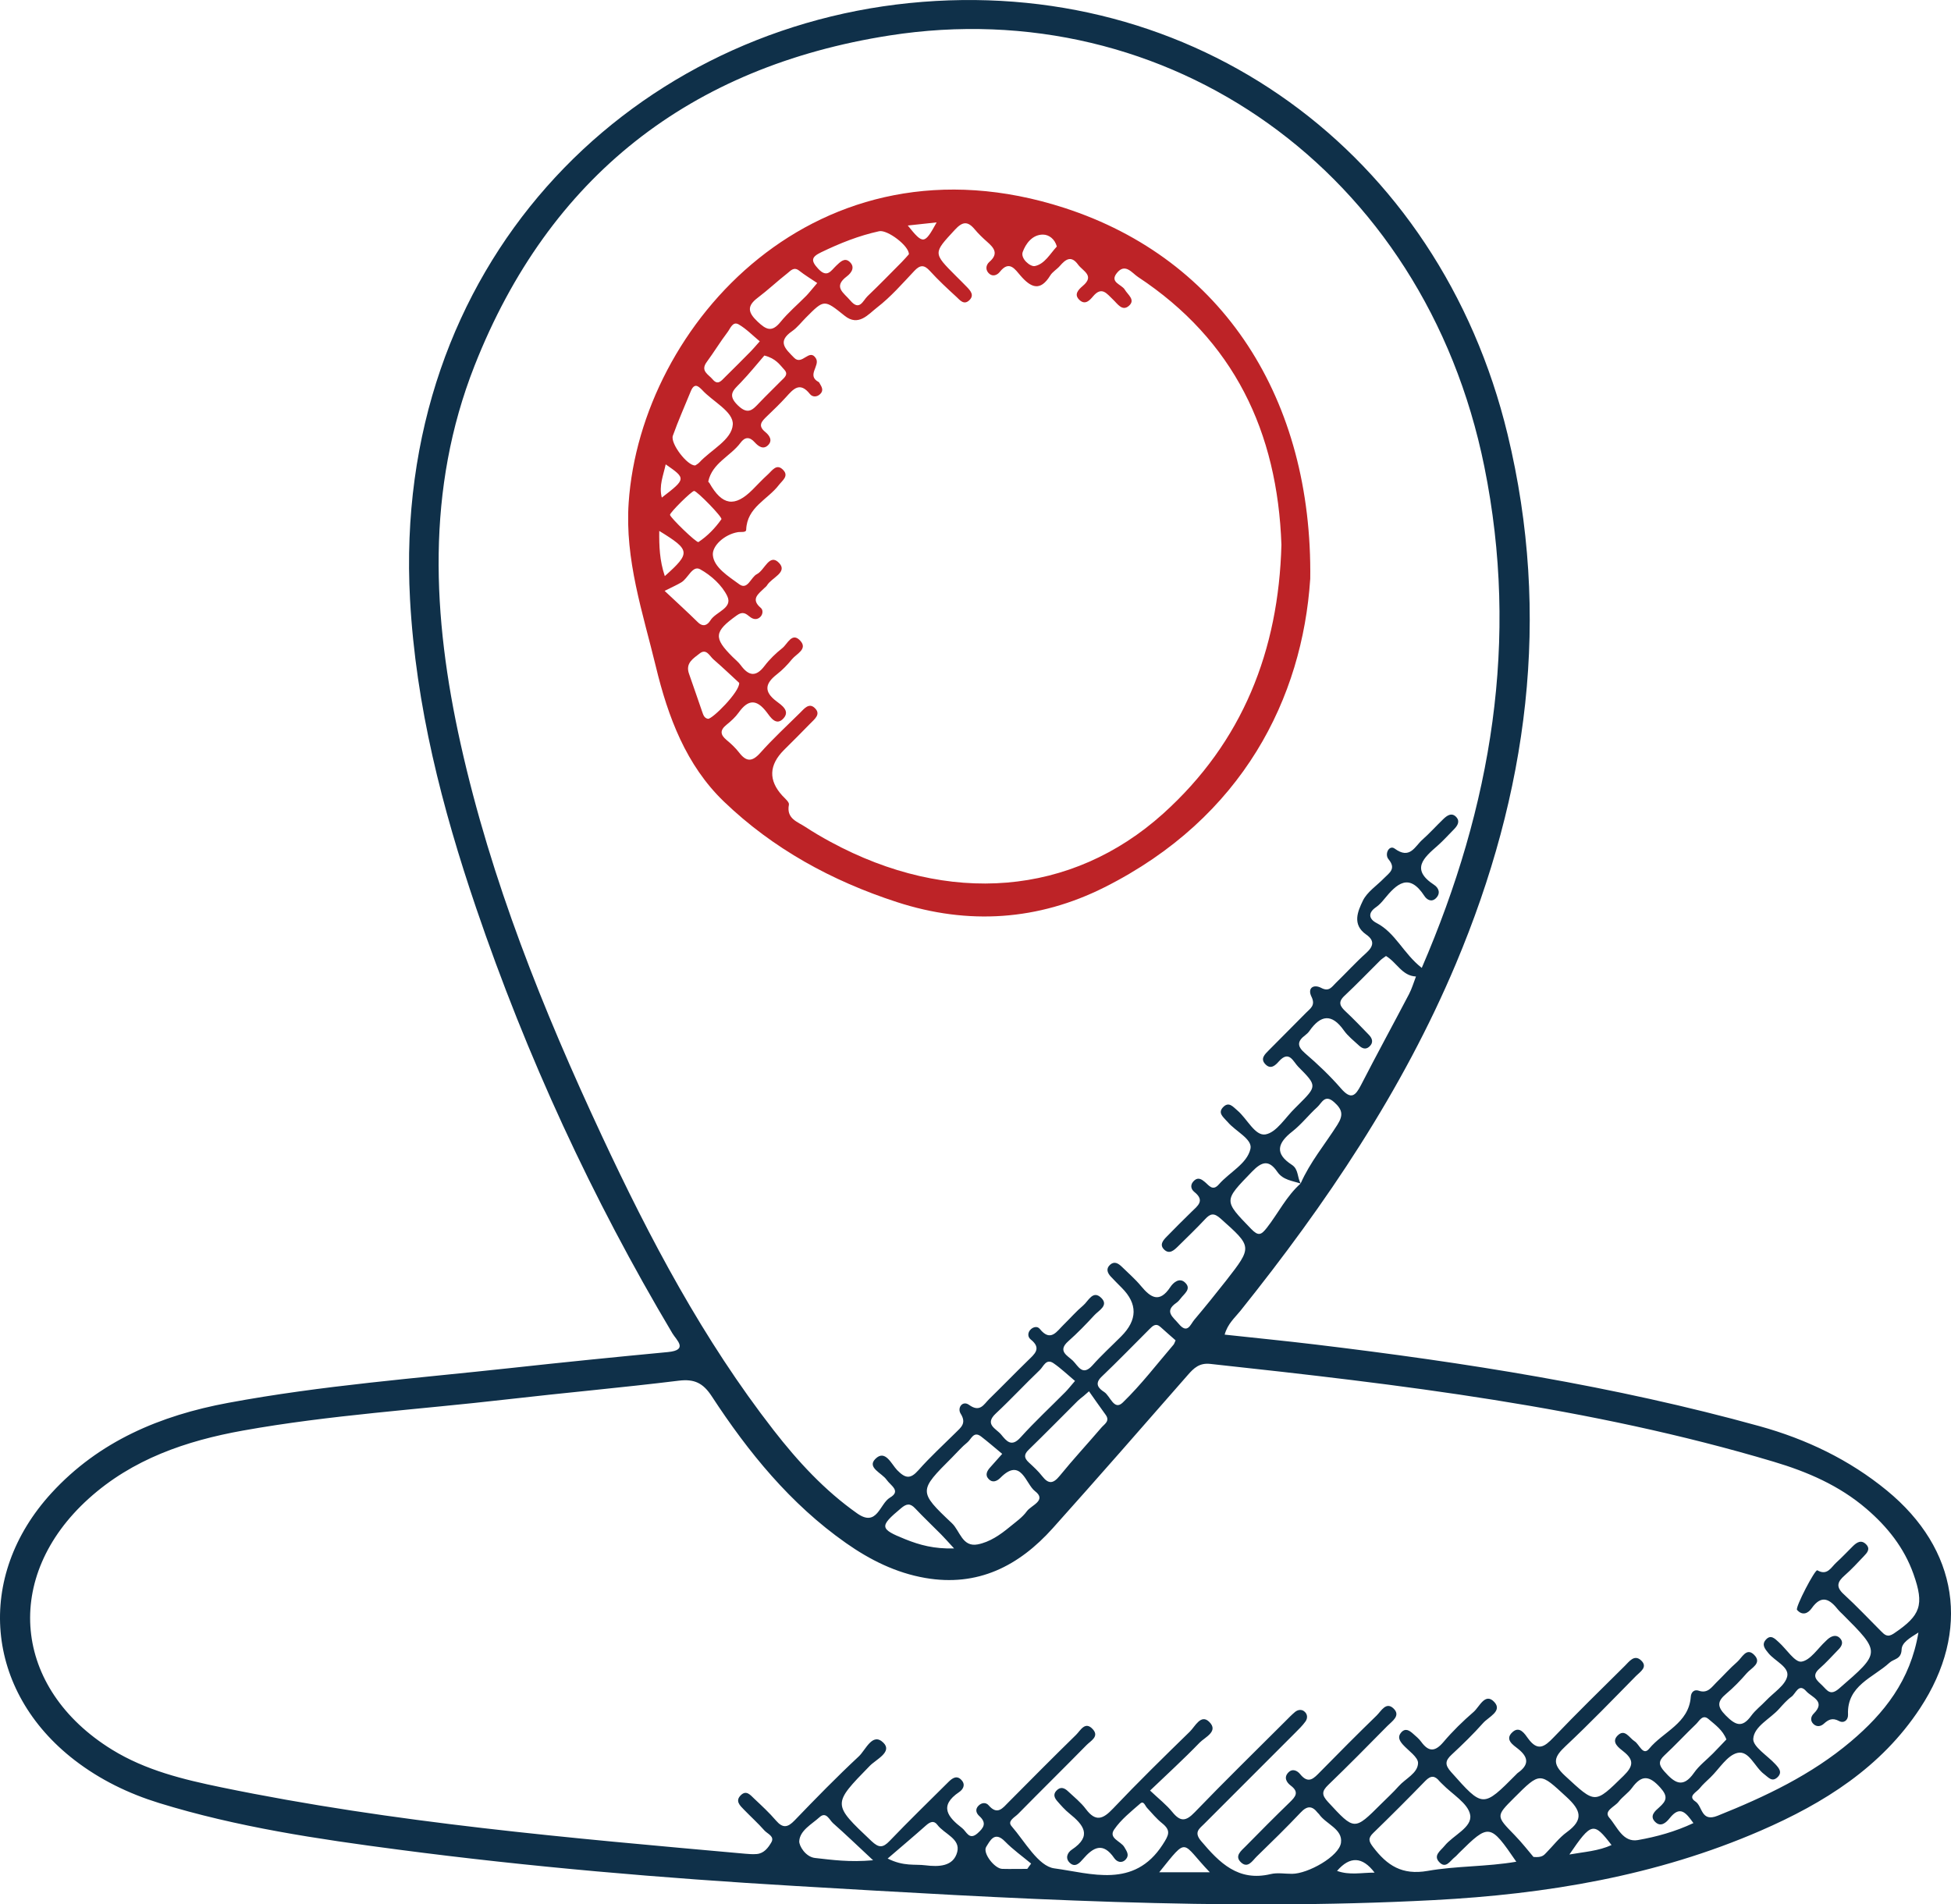
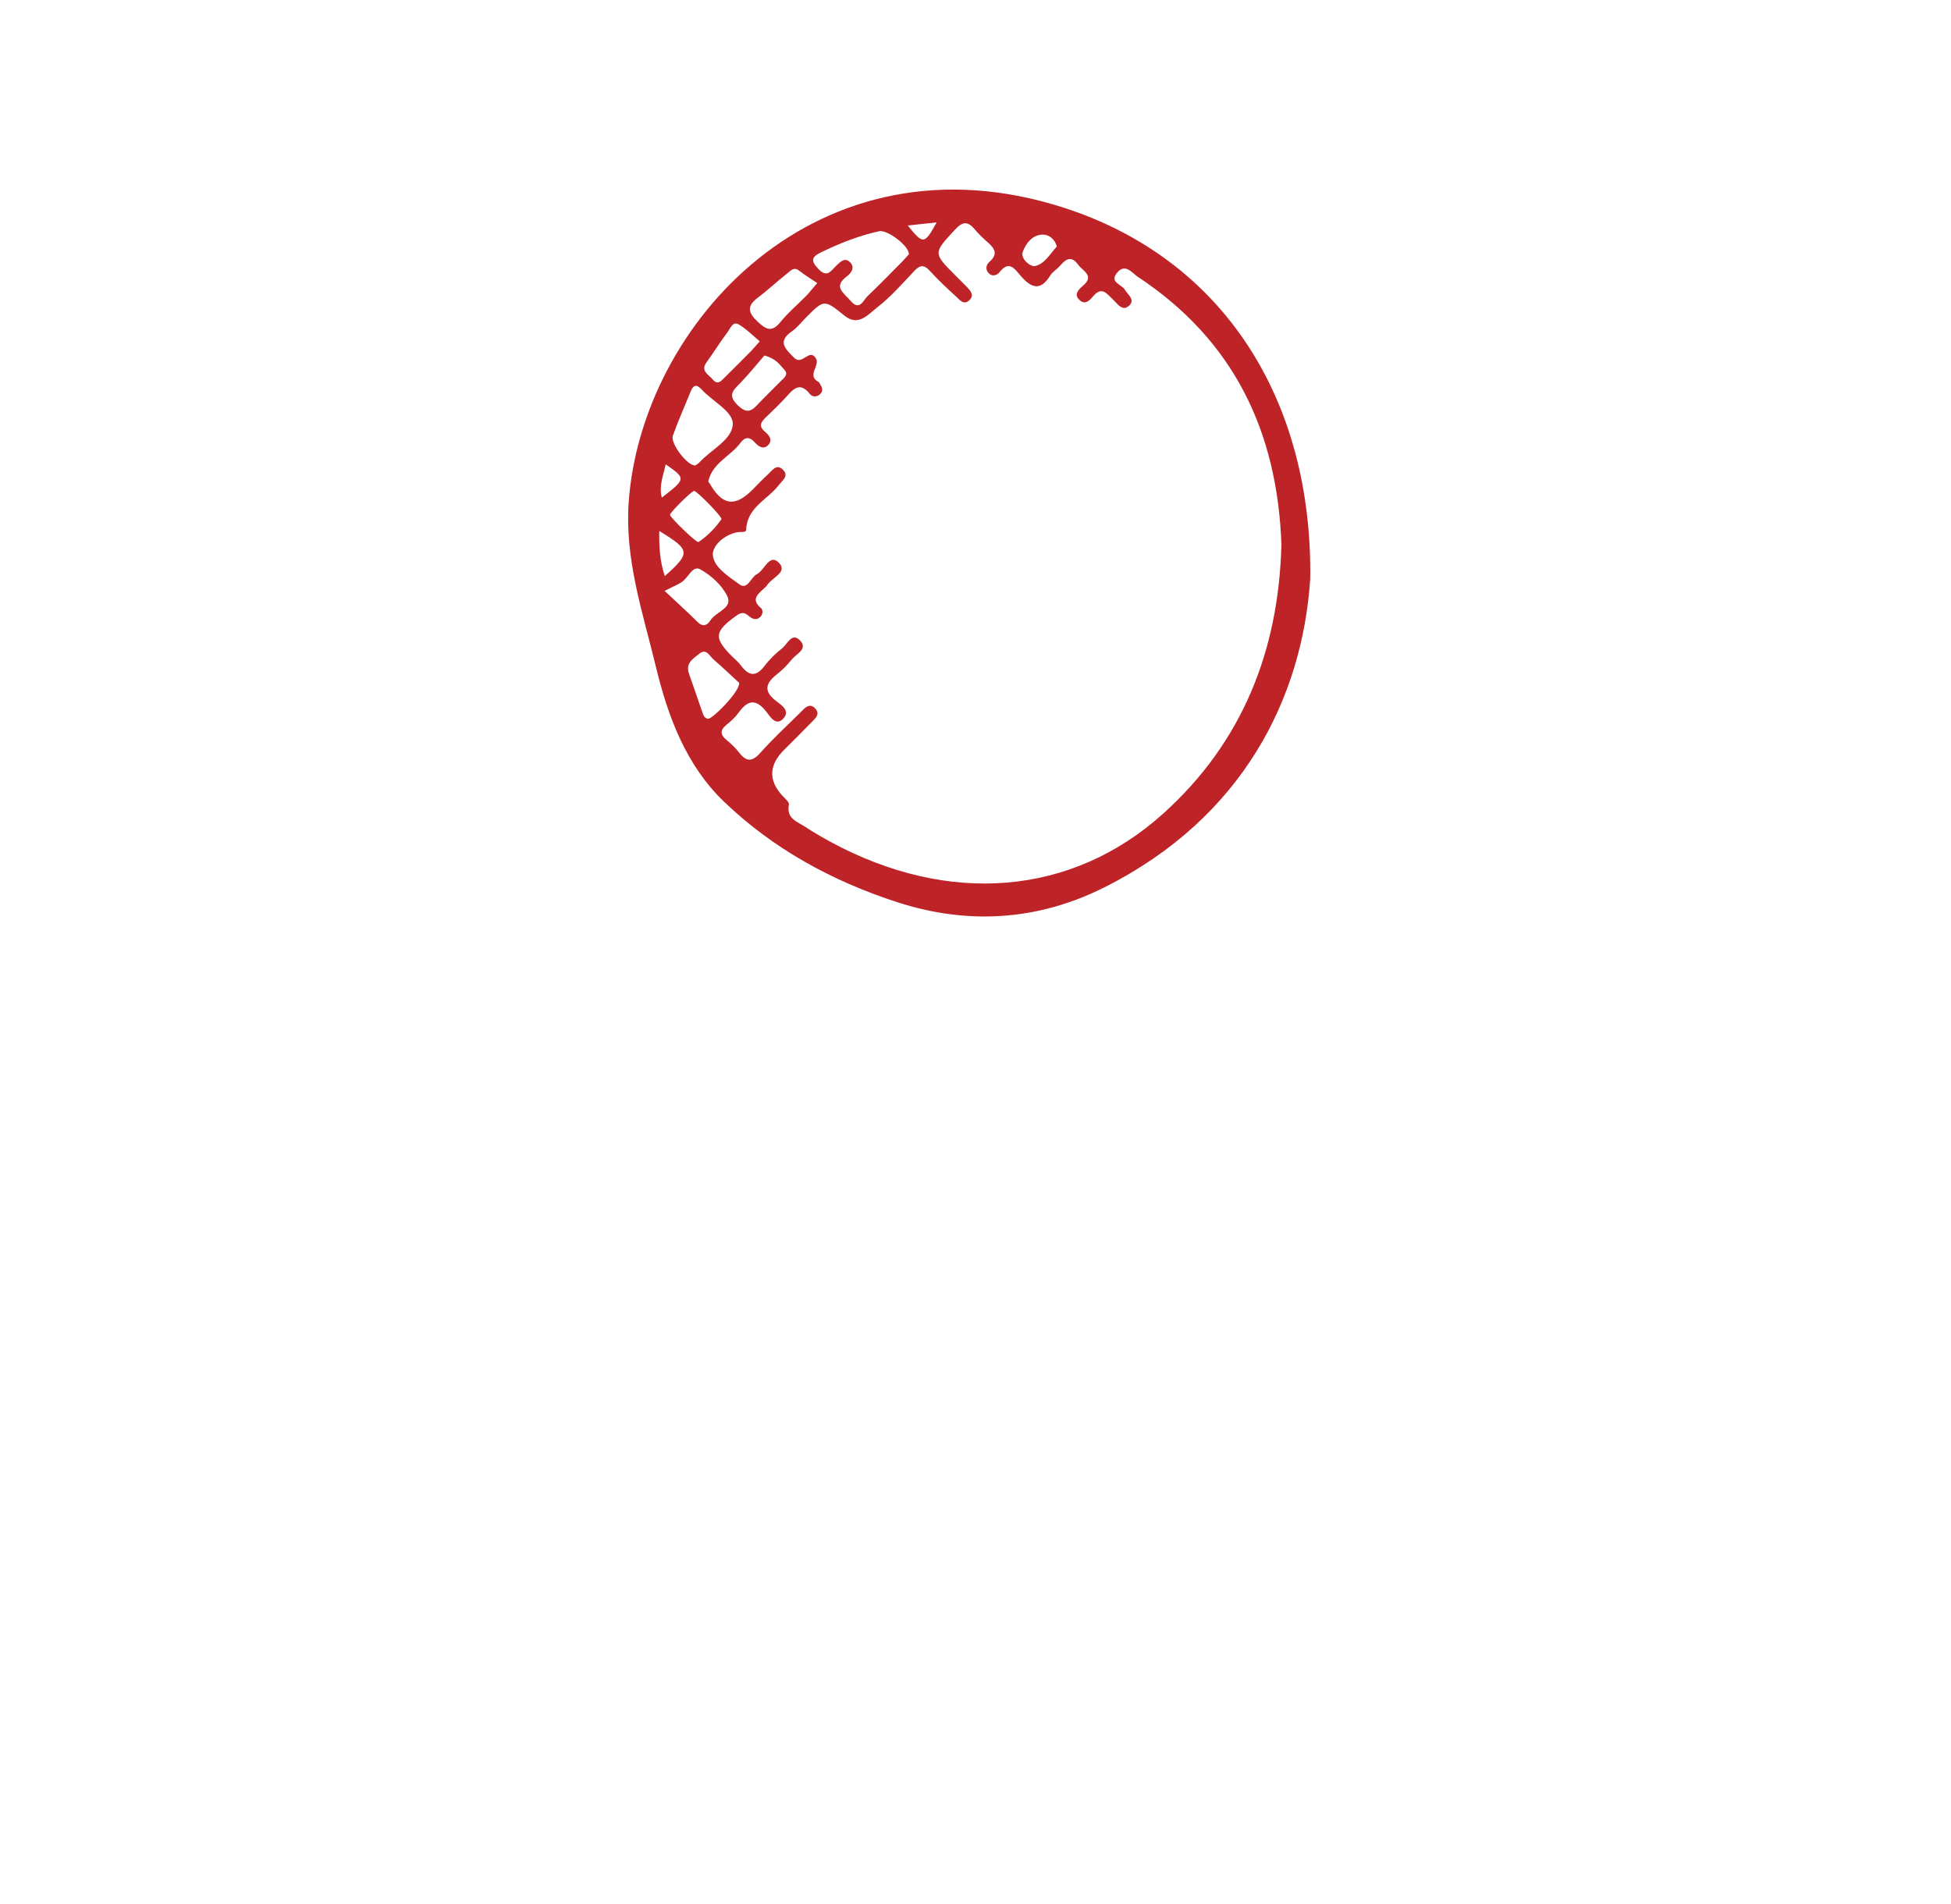
<svg xmlns="http://www.w3.org/2000/svg" id="Calque_1" data-name="Calque 1" viewBox="0 0 375.7 366.75">
  <defs>
    <style>
      .cls-1 {
        fill: #bd2327;
      }

      .cls-2 {
        fill: #0f3049;
      }
    </style>
  </defs>
-   <path class="cls-2" d="M235.83,257.03c5.91,.64,11.68,1.21,17.44,1.9,28.85,3.47,57.51,7.96,85.56,15.73,8.95,2.48,17.27,6.44,24.52,12.39,13.78,11.3,16.21,27.02,6.39,41.94-7.49,11.38-18.49,18.27-30.69,23.57-20.07,8.72-41.27,12.23-62.92,13.37-41.06,2.16-82.04-.31-123-2.72-25.52-1.5-50.99-3.66-76.34-6.99-15.57-2.04-31.1-4.34-46.17-8.99-5.88-1.82-11.34-4.47-16.24-8.24-17.3-13.33-19.24-35.34-4.46-51.46,9.16-9.99,20.98-14.94,34.01-17.36,18.04-3.36,36.33-4.73,54.54-6.72,10.04-1.1,20.08-2.11,30.13-3.06,4.04-.38,1.66-2.31,.89-3.6-15.47-26-28.07-53.32-37.81-81.96-6.56-19.29-11.6-38.89-12.72-59.37C75.45,51.12,120.59,6.12,175.1,.59c54.66-5.54,102.06,28.6,115.21,83.05,8.48,35.08,3.9,69.07-9.97,102.01-10.29,24.44-24.98,46.19-41.48,66.8-1.06,1.32-2.44,2.46-3.03,4.57Zm14.65-29.09c-1.6-.54-3.41-.67-4.5-2.25-1.61-2.36-2.95-2.05-4.88-.05-5.48,5.67-5.51,5.51-.17,11.03,1.4,1.45,1.94,1.17,3.03-.22,2.2-2.82,3.78-6.11,6.5-8.52,1.81-4.12,4.7-7.56,7.08-11.32,1.21-1.9,.93-2.96-.64-4.36-1.8-1.61-2.37,.19-3.23,.96-1.66,1.5-3.05,3.32-4.8,4.69-2.85,2.22-3.47,4.25-.1,6.43,1.33,.86,1.01,2.46,1.71,3.59Zm23.29-41.5c13.48-31.2,18.83-63.18,12.06-96.6C274.27,32.8,224.71-1.52,171.3,6.83c-38.35,6-65.55,27.16-79.91,63.58-9.4,23.85-8.14,48.38-2.68,72.89,5.86,26.28,15.83,51.11,27.17,75.41,9.29,19.91,19.53,39.29,33.08,56.71,4.68,6.02,9.83,11.62,16.12,16.05,3.84,2.7,4.31-1.88,6.3-3.05,2.2-1.29,.12-2.32-.65-3.44-.9-1.3-3.82-2.33-2.18-4,1.92-1.95,3.12,1.03,4.22,2.15,1.59,1.62,2.54,1.76,4.1,0,2.22-2.52,4.72-4.8,7.11-7.17,1.04-1.04,2.2-1.83,1.01-3.71-.7-1.11,.36-2.6,1.62-1.69,2.12,1.53,2.84-.11,3.88-1.13,2.5-2.44,4.93-4.95,7.43-7.39,1.27-1.25,2.75-2.34,.55-4.09-.6-.48-.62-1.36,.07-1.98,.52-.46,1.25-.58,1.68-.05,2.11,2.63,3.29,.46,4.64-.84,1.25-1.22,2.4-2.55,3.73-3.67,1-.84,1.88-3.09,3.53-1.4,1.39,1.43-.55,2.37-1.38,3.28-1.6,1.74-3.26,3.45-5.03,5.02-2.15,1.91-.1,2.77,.9,3.75,1,.98,1.83,3.06,3.76,.89,1.74-1.96,3.68-3.72,5.53-5.58q4.73-4.73,.12-9.35c-.7-.71-1.41-1.41-2.09-2.14-.66-.7-1.01-1.52-.18-2.29,.83-.77,1.61-.28,2.28,.37,1.24,1.22,2.58,2.37,3.69,3.71,1.86,2.25,3.56,3.35,5.64,.21,.57-.87,1.75-1.9,2.83-.89,1.34,1.25-.18,2.17-.86,3.11-.22,.3-.49,.59-.79,.8-2.42,1.67-.65,2.73,.46,4.07,1.68,2.02,2.23,.1,2.97-.78,2.09-2.48,4.13-5,6.13-7.55,5.11-6.55,5.05-6.51-1.04-11.95-1.29-1.15-1.96-1.01-3,.11-1.7,1.82-3.51,3.55-5.28,5.3-.73,.71-1.59,1.49-2.57,.58-1-.94-.24-1.81,.48-2.54,1.57-1.6,3.15-3.2,4.76-4.76,1.17-1.14,2.64-2.14,.56-3.81-.79-.63-.83-1.53,0-2.25,.73-.63,1.38-.21,1.98,.29,.82,.67,1.52,1.87,2.73,.48,2.04-2.34,5.43-3.95,6.08-6.85,.42-1.87-2.9-3.37-4.39-5.16-.08-.1-.18-.18-.26-.27-.65-.73-1.62-1.49-.67-2.53,1.14-1.25,1.96-.12,2.8,.58,1.88,1.58,3.39,4.97,5.42,4.61,2.14-.38,3.83-3.29,5.72-5.1,.18-.17,.36-.35,.53-.53,3.69-3.68,3.72-3.71,.03-7.42-.96-.97-1.72-3.23-3.7-1.02-.64,.72-1.51,1.61-2.53,.64-1.19-1.14-.16-2.01,.62-2.81,2.36-2.4,4.76-4.76,7.12-7.17,.82-.84,1.89-1.41,1.06-3.1-.84-1.7,.42-2.47,1.88-1.7,1.51,.8,2.04-.21,2.79-.94,1.97-1.91,3.82-3.95,5.86-5.78,1.45-1.31,1.64-2.42,0-3.56-2.76-1.93-1.61-4.48-.64-6.51,.82-1.7,2.68-2.9,4.07-4.33,1.01-1.03,2.41-1.81,.88-3.65-.83-1,.11-2.84,1.18-2.06,2.95,2.16,3.87-.42,5.35-1.73,1.4-1.24,2.65-2.64,4-3.94,.75-.73,1.67-1.37,2.56-.35,.69,.8,.18,1.62-.48,2.29-1.06,1.06-2.05,2.19-3.17,3.17-2.65,2.32-5.25,4.55-.67,7.54,.86,.56,1.32,1.6,.37,2.56-.87,.87-1.79,.28-2.23-.41-2.98-4.58-5.35-2.33-7.73,.58-.47,.58-.99,1.16-1.59,1.57-1.64,1.12-1.35,2.3,.1,3.05,3.65,1.89,5.15,5.86,8.7,8.64Zm-52.3,158.4c1.69,1.6,3.16,2.74,4.3,4.15,1.55,1.9,2.6,1.79,4.3,.02,5.71-5.93,11.6-11.68,17.42-17.5,.62-.62,1.22-1.25,1.89-1.81,.51-.42,1.19-.55,1.73-.15,.7,.52,.75,1.34,.27,2-.58,.8-1.3,1.5-2.01,2.21-5.81,5.83-11.64,11.64-17.46,17.47-.95,.95-2.06,1.61-.63,3.31,3.55,4.21,7.17,7.88,13.42,6.38,1.3-.31,2.73-.04,4.11-.05,3.04,0,9.07-3.36,9.42-5.99,.36-2.64-2.88-3.56-4.22-5.49-.07-.1-.18-.17-.26-.27-1.09-1.4-2.05-1.38-3.3-.04-2.74,2.9-5.6,5.69-8.46,8.47-.81,.79-1.69,2.36-3.02,1.11-1.31-1.23,.07-2.24,.9-3.09,2.8-2.85,5.61-5.68,8.48-8.46,1.1-1.07,1.89-1.96,.22-3.22-.84-.63-1.4-1.59-.47-2.54,.79-.82,1.73-.35,2.28,.34,1.61,1.99,2.65,.76,3.86-.47,3.58-3.65,7.19-7.28,10.86-10.84,.87-.85,1.82-2.75,3.27-1.33,1.4,1.37-.3,2.43-1.2,3.34-3.76,3.82-7.53,7.64-11.39,11.36-1.27,1.22-1.28,1.94-.05,3.28,5.1,5.51,5.04,5.56,10.2,.41,1.15-1.15,2.35-2.24,3.42-3.45,1.31-1.47,3.66-2.48,3.72-4.43,.04-1.17-1.89-2.41-2.95-3.61-.62-.71-1.04-1.47-.29-2.31,.81-.9,1.57-.38,2.26,.23,.56,.5,1.16,.98,1.59,1.58,1.44,1.97,2.67,1.94,4.28,.04,1.77-2.09,3.75-4.02,5.82-5.81,1.13-.98,2.21-3.79,3.97-1.9,1.63,1.75-1.1,2.87-2.14,4.04-1.9,2.14-3.97,4.15-6.07,6.1-1.27,1.17-1.33,1.97-.11,3.34,6.15,6.91,6.1,6.95,12.57,.44,.09-.09,.17-.19,.27-.26,2.14-1.51,2.17-2.95,.07-4.63-.94-.75-2.69-1.81-1.05-3.26,1.36-1.21,2.35,.4,2.98,1.27,1.86,2.54,3.16,1.6,4.9-.22,4.48-4.69,9.12-9.22,13.73-13.79,.85-.84,1.81-2.24,3.1-1.06,1.41,1.29-.16,2.21-.95,3.01-4.46,4.53-8.88,9.12-13.52,13.47-2.23,2.09-2.78,3.34-.16,5.76,5.89,5.42,5.65,5.51,11.28,0,1.87-1.83,2.06-3.04-.02-4.68-.89-.71-2.39-1.76-1.17-3.03,1.42-1.47,2.27,.41,3.33,1.08,.9,.57,1.59,2.87,2.78,1.42,2.71-3.3,7.65-4.87,8.02-10.01,.07-.97,.75-1.44,1.51-1.17,1.75,.61,2.49-.67,3.43-1.59,1.34-1.3,2.58-2.72,3.99-3.94,.92-.79,1.77-2.85,3.24-1.4,1.66,1.63-.52,2.55-1.38,3.55-1.22,1.41-2.53,2.77-3.96,3.97-1.71,1.43-1.82,2.44-.13,4.15,1.85,1.87,3.16,2.55,4.94,.09,.8-1.1,1.93-1.94,2.87-2.94,1.45-1.53,3.69-2.91,4.07-4.68,.37-1.78-2.36-2.9-3.61-4.41-.67-.82-1.38-1.63-.53-2.6,.97-1.12,1.79-.18,2.51,.47,1.48,1.32,3.09,3.91,4.35,3.74,1.72-.24,3.15-2.55,4.7-3.97,.18-.17,.35-.35,.55-.5,.8-.6,1.65-.74,2.31,.1,.55,.71,.18,1.42-.38,1.99-1.22,1.25-2.38,2.56-3.69,3.71-1.69,1.48-.42,2.33,.55,3.28,.94,.91,1.51,2.05,3.23,.56,8.02-6.95,8.08-6.88,.62-14.34-.26-.26-.56-.51-.79-.8-1.59-2.01-3.17-3.07-5.12-.31-.68,.97-1.77,1.51-2.82,.31-.39-.45,3.48-7.87,3.91-7.62,1.93,1.1,2.64-.57,3.66-1.5,1.11-1.01,2.13-2.1,3.19-3.15,.77-.76,1.63-1.3,2.57-.32,.85,.89,.13,1.63-.46,2.25-1.2,1.27-2.39,2.56-3.7,3.71-1.37,1.2-1.75,2.17-.19,3.6,2.48,2.27,4.79,4.73,7.17,7.11,.72,.72,1.26,1.3,2.49,.47,5.18-3.49,5.9-5.48,3.79-11.44-1.8-5.08-5.03-9.12-9.08-12.59-5.22-4.48-11.39-7.13-17.87-9.06-35.41-10.57-71.91-14.87-108.46-18.83-2.09-.23-3.16,.78-4.36,2.16-8.62,9.86-17.24,19.72-25.97,29.47-6.54,7.3-14.46,11.35-24.58,9.59-5.64-.98-10.64-3.48-15.26-6.73-10.69-7.51-18.78-17.46-25.84-28.26-1.66-2.54-3.34-3.37-6.35-3-11.01,1.35-22.06,2.33-33.08,3.6-16.96,1.96-34.03,2.99-50.86,6.01-10.91,1.96-21.27,5.49-29.7,13.11-16.65,15.04-14.6,36.54,4.49,48.33,6.5,4.01,13.78,5.76,21.09,7.27,33.27,6.87,67.06,9.75,100.83,12.78,.74,.07,1.5,.12,2.24,.06,1.4-.12,2.21-1.21,2.81-2.24,.69-1.18-.74-1.64-1.33-2.3-1.24-1.4-2.63-2.66-3.93-4-.78-.8-1.77-1.69-.58-2.82,1.05-1,1.83,.02,2.52,.67,1.45,1.37,2.93,2.73,4.22,4.24,1.31,1.52,2.25,1.37,3.59-.03,4.03-4.19,8.1-8.36,12.35-12.32,1.34-1.24,2.63-4.72,4.74-2.64,1.81,1.78-1.41,3.21-2.64,4.48-7.21,7.4-7.22,7.31,.33,14.45,1.42,1.34,2.2,1.37,3.53-.03,3.7-3.86,7.54-7.59,11.33-11.36,.76-.75,1.63-1.35,2.54-.29,.76,.87,.24,1.76-.49,2.25-4.01,2.7-2.13,4.87,.57,6.95,.84,.64,1.33,2.43,2.96,1,1.19-1.05,1.82-1.99,.35-3.32-.56-.5-.88-1.25-.19-1.97,.62-.65,1.46-.71,1.98-.1,1.7,1.97,2.7,.54,3.86-.63,4.31-4.34,8.61-8.68,12.98-12.95,.85-.83,1.75-2.74,3.25-1.04,1.23,1.39-.45,2.21-1.23,3.01-4.37,4.45-8.81,8.82-13.19,13.27-.63,.64-2.12,1.36-1.27,2.34,2.58,2.97,5.16,7.72,8.23,8.14,7.09,.95,15.36,3.95,20.87-4.55,1.2-1.86,1.68-2.72-.12-4.16-1.06-.85-1.94-1.93-2.87-2.93-.39-.41-.64-1.44-1.32-.84-1.78,1.55-3.7,3.08-5.01,4.99-1.18,1.71,1.28,2.24,1.95,3.4,.46,.79,1.02,1.53,.29,2.35-.77,.86-1.73,.51-2.24-.24-2.18-3.16-4.04-2.09-6.03,.21-.58,.67-1.46,1.7-2.51,.72-.94-.88-.5-1.97,.39-2.56,3.97-2.64,2.23-4.77-.46-6.94-.87-.7-1.62-1.55-2.36-2.4-.5-.58-.85-1.26-.18-1.99,.8-.87,1.57-.56,2.26,.1,1.18,1.11,2.48,2.14,3.44,3.43,1.88,2.5,3.28,1.95,5.21-.09,4.81-5.07,9.8-9.96,14.8-14.83,1.02-.99,2.13-3.47,3.74-1.88,1.87,1.84-.83,2.94-1.86,4.01-3.11,3.22-6.43,6.24-9.59,9.27Zm147.99-30.46c-1.8,1.13-3.22,1.97-3.27,3.29-.07,1.93-1.49,1.76-2.35,2.56-3.09,2.85-8.21,4.37-7.97,9.96,.05,1.13-.83,1.74-1.72,1.26-1.26-.68-2.03-.31-2.93,.51-.59,.54-1.38,.67-2.02,.05-.65-.63-.5-1.43,.06-1.99,2.43-2.4-.43-3.17-1.43-4.31-1.45-1.66-2.01,.44-2.83,1.04-.9,.65-1.65,1.52-2.4,2.35-1.73,1.94-4.81,3.35-4.98,5.76-.11,1.52,2.73,3.24,4.24,4.88,.7,.76,1.44,1.58,.41,2.55-1.06,.98-1.75-.02-2.54-.6-1.83-1.34-2.9-4.65-5.17-4.1-1.98,.48-3.46,3.04-5.16,4.69-.71,.7-1.49,1.35-2.1,2.13-.58,.74-2.39,1.5-.81,2.54,1.38,.9,1.05,4.03,4.26,2.74,9.19-3.68,18.06-7.88,25.67-14.31,6.38-5.4,11.46-11.71,13.01-21Zm-102.57-130.26c-.36,.27-.77,.52-1.1,.84-2.3,2.28-4.54,4.62-6.9,6.83-1.32,1.24-.81,2.03,.25,3.02,1.54,1.44,3.01,2.98,4.48,4.5,.68,.71,.9,1.52,.05,2.27-.71,.63-1.4,.31-1.98-.23-1-.93-2.12-1.8-2.9-2.9-2.34-3.32-4.48-3-6.65,.12-.21,.3-.5,.57-.79,.79-1.53,1.15-1.63,2.11-.04,3.48,2.45,2.1,4.81,4.35,6.93,6.79,1.94,2.23,2.77,1.42,3.86-.69,3.01-5.86,6.17-11.64,9.23-17.48,.56-1.07,.9-2.26,1.34-3.4-2.69-.12-3.69-2.72-5.79-3.96Zm-73.89,95.88c-1.41-1.17-2.71-2.3-4.07-3.35-1.46-1.12-1.9,.54-2.64,1.13-1.06,.85-1.96,1.91-2.93,2.88-6.45,6.45-6.55,6.56-.04,12.7,1.53,1.44,1.98,4.64,4.95,4.07,2.33-.45,4.34-1.85,6.18-3.37,1.15-.95,2.44-1.83,3.29-3.02,.83-1.15,3.92-2.08,1.55-3.88-1.78-1.36-2.64-6.6-6.64-2.56-.67,.67-1.53,1.04-2.28,.23-.75-.8-.27-1.6,.36-2.29,.58-.63,1.14-1.28,2.27-2.55Zm98.99,78.54c-5.05-7.38-5.24-7.4-11.03-1.68-.27,.26-.5,.56-.8,.79-.9,.69-1.73,2.35-3.02,.95-1.19-1.28,.28-2.18,1.03-3.11,1.68-2.07,5.36-3.55,4.94-5.96-.38-2.23-3.48-3.99-5.38-5.96-.17-.18-.37-.34-.53-.53-.88-1.1-1.67-1.15-2.72-.07-3.3,3.4-6.65,6.75-10.04,10.04-1.06,1.03-.85,1.63,0,2.74,2.68,3.51,5.55,5.42,10.47,4.56,5.55-.98,11.31-.78,17.08-1.77Zm3.31-.92c1.72,.17,2.06-.41,2.48-.83,1.31-1.33,2.46-2.87,3.95-3.95,3.32-2.42,2.68-4.24-.08-6.78-5.15-4.73-5.01-4.89-10.1,.2-3.51,3.51-3.47,3.47,.1,7.14,1.47,1.51,2.76,3.18,3.64,4.21Zm-85.59-89.68c-.34,.3-.68,.59-1.02,.89-.37,.31-.77,.59-1.12,.93-3.16,3.15-6.29,6.34-9.49,9.45-.95,.92-.87,1.59,.03,2.43,.91,.84,1.84,1.69,2.59,2.66,1.23,1.57,2.12,1.45,3.37-.08,2.58-3.17,5.37-6.18,8.03-9.29,.58-.68,1.71-1.25,.8-2.48-1.09-1.49-2.14-3.01-3.2-4.51Zm-2.7-1.99c-1.48-1.24-2.73-2.45-4.15-3.42-1.41-.96-1.92,.64-2.61,1.3-2.88,2.75-5.58,5.67-8.48,8.38-2.28,2.13,.07,2.91,1.02,4.07,1.03,1.25,1.98,2.5,3.74,.54,2.74-3.04,5.76-5.84,8.64-8.75,.5-.51,.94-1.07,1.84-2.12Zm19.38-7.81c-.93-.83-1.93-1.68-2.89-2.56-.93-.86-1.54-.22-2.17,.41-3.06,3.06-6.08,6.17-9.21,9.16-1.44,1.38-.51,2.27,.51,2.93,1.18,.76,1.89,3.67,3.58,2.03,3.54-3.43,6.56-7.39,9.78-11.15,.15-.18,.21-.44,.39-.83Zm99.7,92.95c-1.41-1.96-2.55-3.47-4.56-.94-.68,.86-1.71,1.81-2.81,.71-1.15-1.15,.03-2.12,.79-2.79,1.46-1.29,1.7-2.14,.2-3.81-2.09-2.33-3.58-2.5-5.43,.05-.72,.99-1.83,1.69-2.58,2.67-.74,.98-2.97,1.76-1.79,3.1,1.51,1.72,2.6,4.8,5.5,4.29,3.58-.63,7.16-1.61,10.69-3.27Zm6.36-16.09c-.69-1.81-2.16-2.83-3.44-3.93-1.15-.99-1.76,.34-2.4,.96-2.07,1.98-4.01,4.09-6.11,6.04-1.19,1.12-1.07,1.87-.02,3.06,1.9,2.14,3.54,3.43,5.73,.29,.98-1.41,2.43-2.49,3.65-3.73,.87-.88,1.71-1.79,2.58-2.69Zm-164.32,23.26c-3.05-2.84-5.33-5.04-7.7-7.13-.72-.63-1.32-2.34-2.62-1.16-1.51,1.37-3.77,2.53-3.9,4.61-.06,.88,1.21,3.04,3.04,3.24,3.27,.36,6.56,.85,11.18,.44Zm2.81-.33c3.11,1.56,5.24,1.04,7.26,1.3,2.57,.32,5.4,.25,6.13-2.56,.67-2.56-2.5-3.47-3.82-5.23-.68-.91-1.42-.57-2.19,.11-2.29,2.04-4.64,4.01-7.39,6.38Zm12.77-59.74c-1.19-1.29-1.82-2.02-2.5-2.7-1.65-1.67-3.36-3.28-4.97-4.99-.98-1.04-1.67-.94-2.75-.02-4.17,3.49-4.14,3.96,.85,5.96,2.76,1.11,5.57,1.88,9.37,1.76Zm14.1,61.74c.25-.34,.5-.69,.75-1.03-1.69-1.41-3.51-2.7-5.04-4.27-2.02-2.07-2.88-.09-3.61,1.05-.74,1.16,1.6,4.2,3.09,4.24,1.6,.04,3.2,0,4.8,0Zm35.16,.64c-5.58-5.8-4.06-7.05-9.74,0h9.74Zm77.36-5.24c-3.45-4.49-3.86-4.41-8.12,1.82,2.92-.51,5.59-.67,8.12-1.82Zm-52.86,4.98c2.42,.87,4.66,.33,7.23,.33q-3.51-4.65-7.23-.33Z" />
  <path class="cls-1" d="M252.3,111.57c-1.51,22.71-12.85,45.86-39.61,59.31-12.72,6.39-26.22,7.32-39.97,2.85-12.53-4.07-23.86-10.27-33.32-19.36-7.28-7-10.77-16.31-13.11-26.02-2.51-10.38-5.98-20.53-5.23-31.54,2.35-34.36,36.43-72.13,83.88-56.78,30.65,9.92,47.84,36.93,47.37,71.53Zm-5.54-6.66c-.76-21.79-9.17-39.39-27.63-51.58-1.14-.75-2.48-2.78-4.09-.71-1.38,1.77,.94,2.14,1.55,3.15,.61,1.02,2.11,1.98,.8,3.13-1.29,1.13-2.2-.41-3.06-1.21-1.17-1.09-2.14-2.65-3.85-.61-.59,.7-1.45,1.69-2.52,.77-1.28-1.1-.3-2.06,.54-2.78,2.37-1.99,.02-2.85-.89-4.1-1.34-1.85-2.41-1.03-3.52,.25-.57,.66-1.41,1.12-1.85,1.84-1.93,3.14-3.73,2.33-5.71,.04-1.06-1.22-2.17-3.06-4-.74-.48,.61-1.31,.95-1.99,.39-.81-.66-.75-1.67-.02-2.31,1.83-1.59,.91-2.7-.45-3.89-.84-.74-1.66-1.53-2.37-2.38-1.37-1.64-2.36-1.51-3.84,.1-4.15,4.5-4.23,4.42,.21,8.87,.71,.71,1.42,1.4,2.11,2.12,.71,.74,1.48,1.58,.49,2.55-1.07,1.04-1.85-.05-2.52-.66-1.75-1.6-3.49-3.22-5.08-4.97-1.11-1.22-1.88-1.19-2.99-.02-2.31,2.45-4.55,5.03-7.2,7.07-1.66,1.28-3.56,3.73-6.23,1.58-3.95-3.17-3.93-3.19-7.45,.35-.88,.88-1.66,1.92-2.67,2.62-2.92,2.02-1.31,3.38,.39,5.12,1.55,1.59,2.94-1.94,4.2,.12,.86,1.41-1.86,3.28,.52,4.55,.1,.05,.16,.19,.22,.3,.39,.65,.79,1.32,.09,2.01-.66,.65-1.53,.59-1.99,0-1.95-2.46-3.21-.94-4.6,.6-1.17,1.29-2.44,2.5-3.7,3.71-.96,.93-1.81,1.77-.31,2.99,.78,.64,1.5,1.61,.56,2.55-.94,.94-1.9,.2-2.57-.54-1.01-1.14-1.91-1.04-2.74,.08-1.93,2.61-5.45,3.88-6.21,7.46-.02,.08,.16,.18,.22,.29,2.46,4.35,4.87,4.72,8.3,1.29,.97-.97,1.9-1.98,2.92-2.9,.86-.77,1.74-2.29,3.04-.84,1.03,1.14-.22,1.97-.89,2.84-2.15,2.82-6.14,4.27-6.29,8.61-.02,.6-1.04,.37-1.63,.47-2.55,.44-4.91,2.6-4.79,4.38,.16,2.39,3.02,4.13,5.07,5.64,1.65,1.22,2.22-1.35,3.43-1.95,1.48-.74,2.39-4.09,4.25-2.15,1.74,1.83-1.46,2.85-2.32,4.32-.12,.21-.35,.36-.52,.53-1.11,1.11-2.7,2.1-.67,3.82,.47,.4,.4,1.21-.07,1.7-.62,.65-1.4,.52-2.02,.02-.82-.66-1.39-1.12-2.55-.28-4.35,3.12-4.52,4.29-.8,7.99,.53,.53,1.13,1,1.57,1.6,1.5,2.04,2.9,2.37,4.59,.13,.97-1.28,2.17-2.43,3.43-3.43,1-.79,1.86-3.18,3.47-1.39,1.44,1.6-.77,2.5-1.61,3.53-.86,1.06-1.83,2.07-2.91,2.91-2.24,1.74-2.6,3.3-.11,5.18,.99,.75,2.69,1.85,1.38,3.3-1.43,1.59-2.54-.26-3.24-1.18-1.93-2.53-3.55-2.51-5.38,.05-.64,.9-1.5,1.68-2.37,2.38-1.31,1.06-1.18,1.93,.04,2.94,.86,.71,1.7,1.5,2.38,2.38,1.39,1.81,2.5,1.87,4.1,.08,2.4-2.7,5.07-5.16,7.64-7.7,.78-.77,1.7-1.99,2.8-.98,1.36,1.24-.04,2.21-.86,3.07-1.64,1.71-3.34,3.37-5.01,5.04q-4.38,4.38-.33,8.81c.5,.54,1.37,1.26,1.27,1.73-.54,2.73,1.66,3.29,3.21,4.32,1.56,1.03,3.18,1.97,4.82,2.86,22.72,12.3,46.41,10.41,64.02-5.43,15.34-13.81,22.25-31.47,22.79-51.79Zm-71.74-55.92c.1-1.61-4.15-4.8-5.72-4.46-3.91,.85-7.58,2.32-11.18,4.06-1.84,.89-2.05,1.57-.56,3.17,1.74,1.87,2.46,.36,3.48-.6,.73-.68,1.57-1.61,2.54-.76,1.15,1.01,.42,2.13-.51,2.83-2.7,2.03-.59,3.15,.66,4.63,1.79,2.14,2.44,.04,3.32-.81,2.25-2.15,4.42-4.38,6.61-6.59,.51-.52,.99-1.08,1.36-1.49Zm-41.17,40.67c.23-.17,.58-.33,.82-.6,2.25-2.44,6.24-4.34,6.44-7.28,.17-2.51-3.86-4.43-5.93-6.71-.08-.09-.18-.17-.27-.26-.93-.92-1.47-.48-1.88,.52-1.16,2.86-2.43,5.68-3.46,8.58-.53,1.49,2.82,5.83,4.29,5.72Zm8.5,41.86c-1.32-1.21-3.09-2.91-4.95-4.52-.75-.65-1.37-2.18-2.67-1.15-1.18,.94-2.79,1.83-2.05,3.9,.87,2.43,1.68,4.89,2.54,7.33,.2,.56,.37,1.21,1.1,1.35,.78,.15,6.17-5.22,6.02-6.92Zm15.01-77.02c-1.23-.83-2.4-1.53-3.46-2.37-1.02-.81-1.64,0-2.25,.48-1.95,1.53-3.76,3.24-5.73,4.73-2.13,1.6-1.9,2.84-.03,4.6,1.66,1.57,2.75,2.11,4.41,.07,1.47-1.82,3.3-3.35,4.95-5.03,.5-.51,.94-1.09,2.12-2.47Zm-29.38,59.29c2.27,2.14,4.37,4.04,6.38,6.02,1.05,1.04,1.88,.57,2.44-.33,1.03-1.67,4.36-2.33,3.25-4.67-1.01-2.11-3.13-4.02-5.23-5.18-1.48-.81-2.31,1.75-3.63,2.53-.8,.48-1.67,.86-3.2,1.63Zm19.21-45.32c-1.34,1.55-2.88,3.47-4.58,5.24-1.34,1.39-2.64,2.32-.5,4.38,1.97,1.89,2.86,.79,4.11-.52,1.36-1.43,2.79-2.79,4.17-4.2,.58-.59,1.51-1.22,.67-2.14-.89-.96-1.62-2.19-3.87-2.76Zm-.89-2.74c-1.36-1.12-2.58-2.4-4.05-3.25-1.15-.67-1.61,.78-2.13,1.46-1.42,1.87-2.64,3.89-4.03,5.78-1.28,1.74,.35,2.38,1.14,3.34,1.02,1.23,1.7,.23,2.38-.43,1.68-1.65,3.34-3.32,4.99-4.99,.43-.44,.82-.91,1.7-1.9Zm-12.63,28.82c-.47-.01-4.66,4.14-4.65,4.6,.01,.5,5.14,5.47,5.48,5.24,1.76-1.17,3.21-2.68,4.42-4.39,.26-.37-4.69-5.44-5.25-5.45Zm-5.65,16.4c5.02-4.49,4.94-5.01-1.07-8.7-.03,2.91,.06,5.67,1.07,8.7Zm75.49-63.48c-.39-1.44-1.52-2.29-2.68-2.29-2.05,0-3.32,1.77-3.89,3.35-.46,1.28,1.47,2.89,2.34,2.71,1.9-.39,2.93-2.37,4.23-3.76Zm-75.32,41.96c-.44,2.11-1.34,4.09-.75,6.4,4.69-3.6,4.69-3.68,.75-6.4Zm46.62-46c2.97,3.7,3.21,3.66,5.56-.6-1.82,.2-3.49,.37-5.56,.6Z" />
</svg>